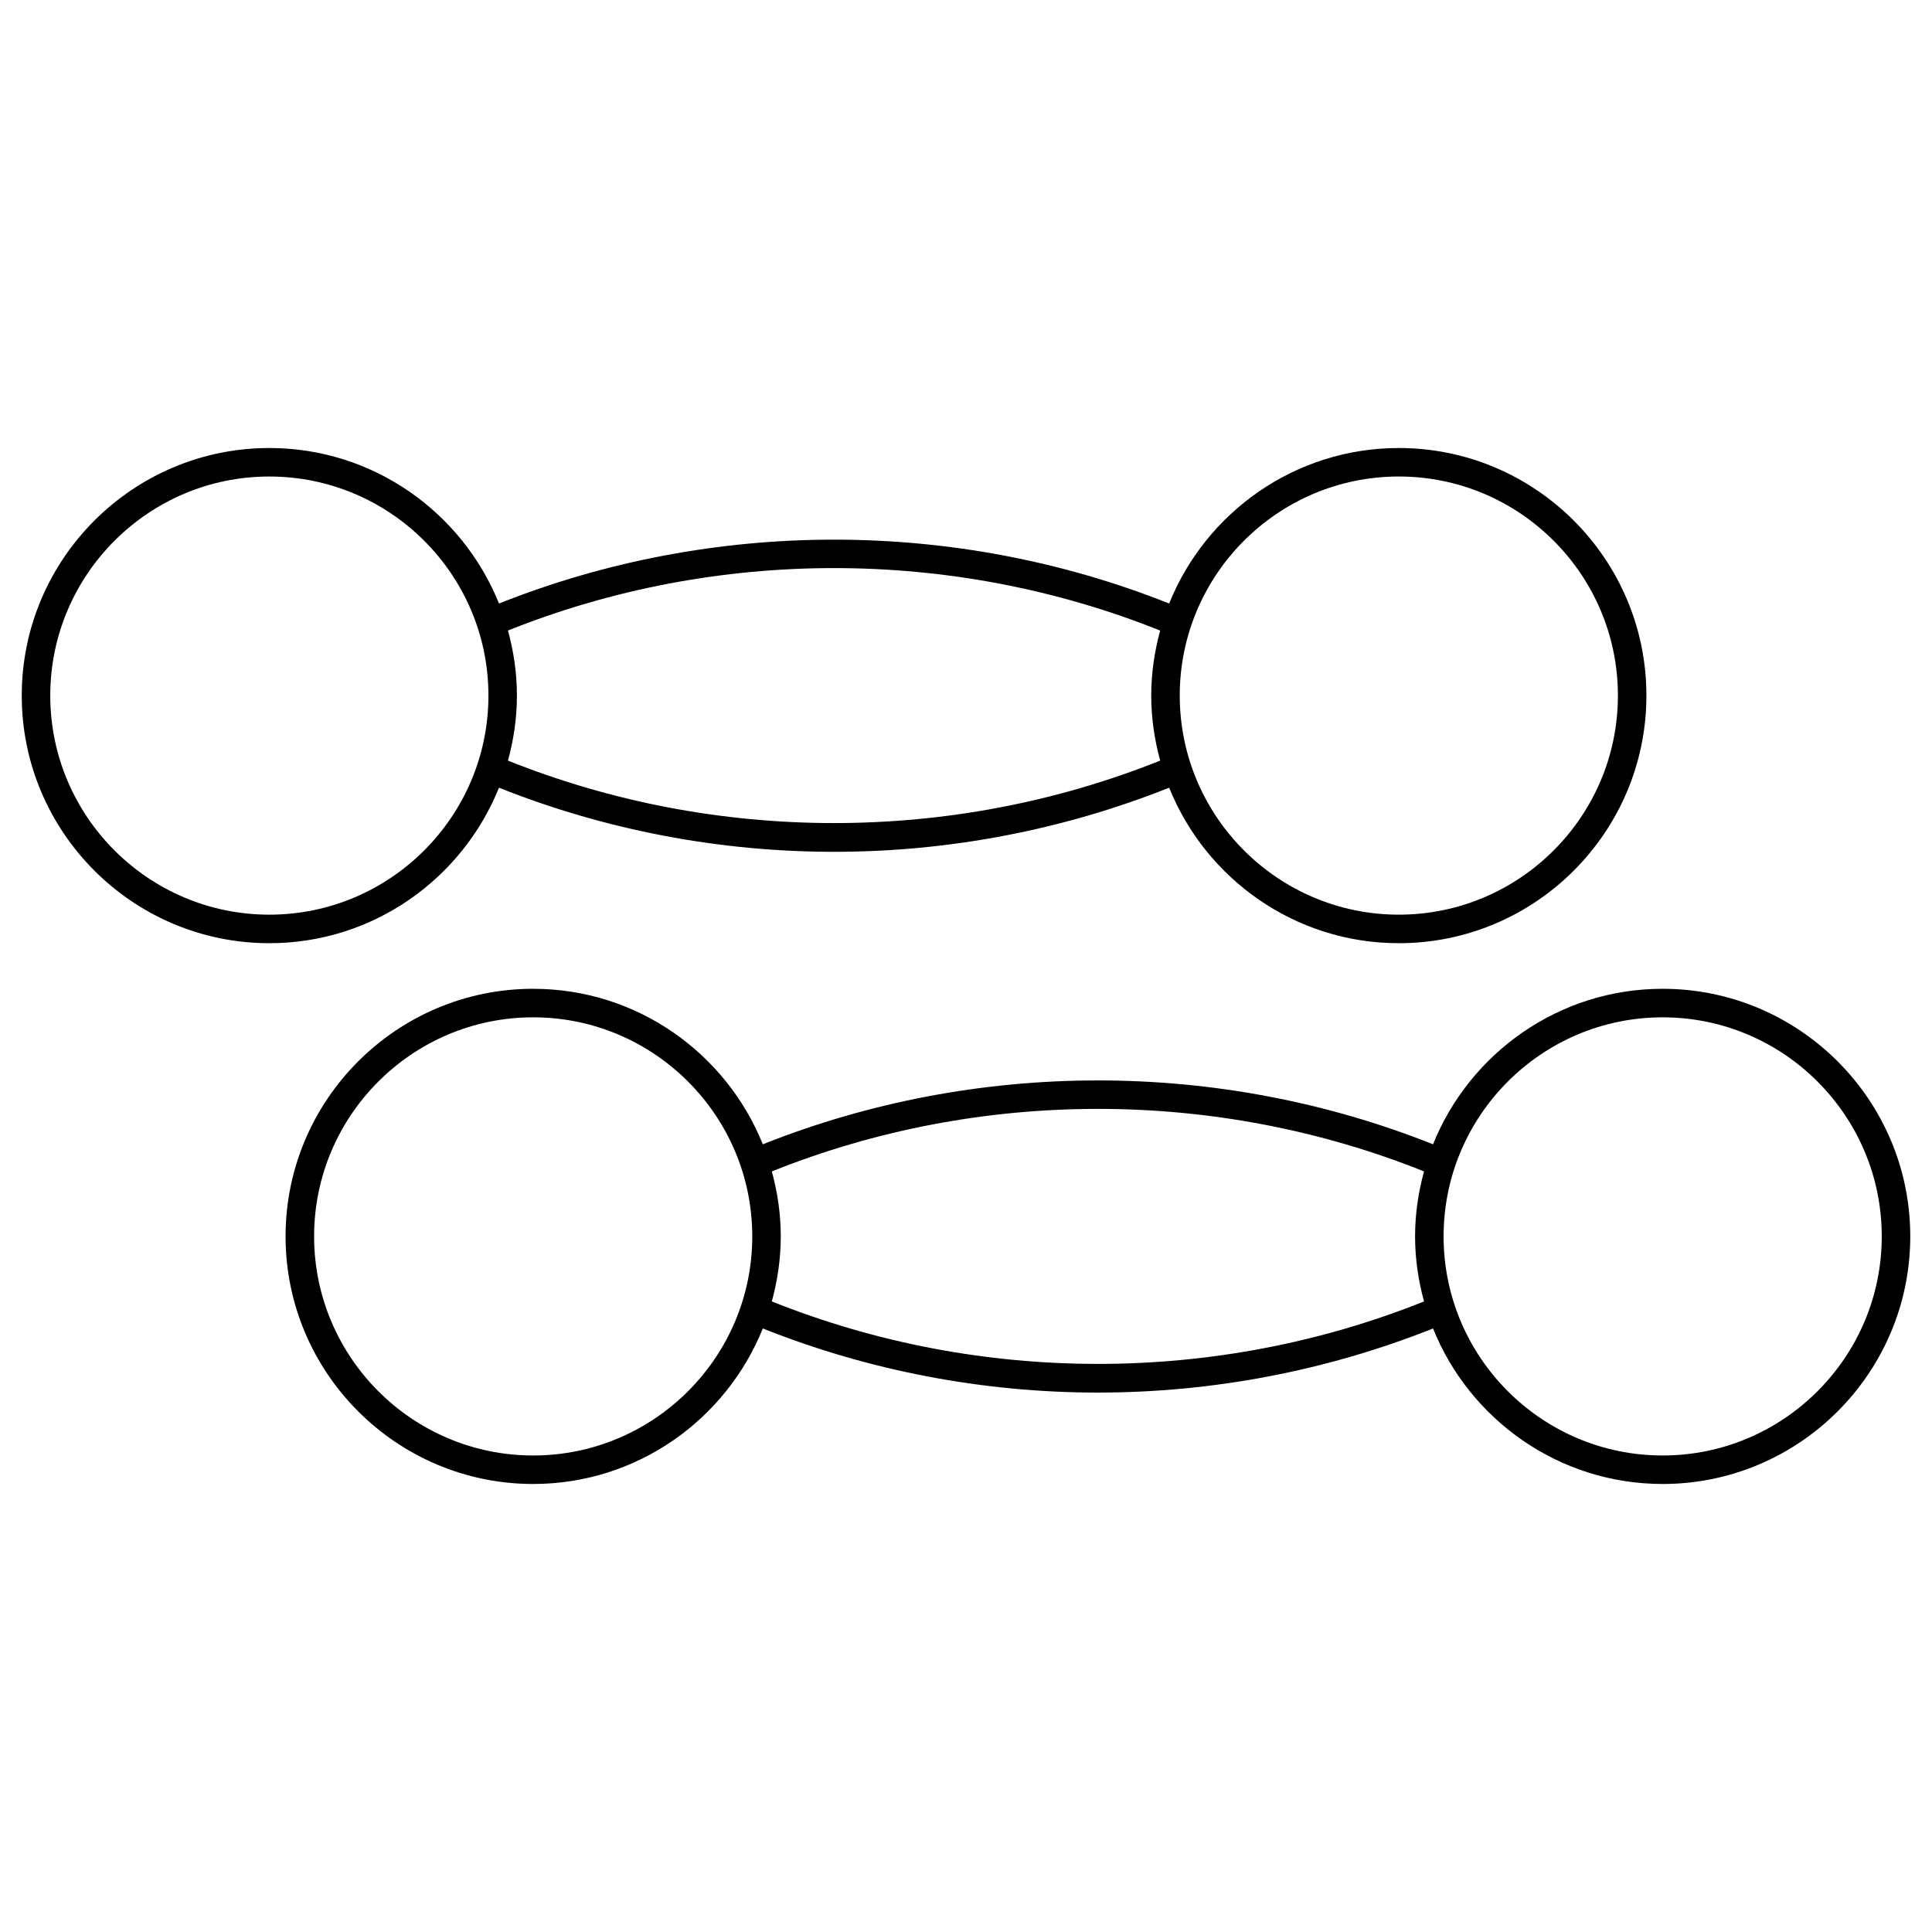
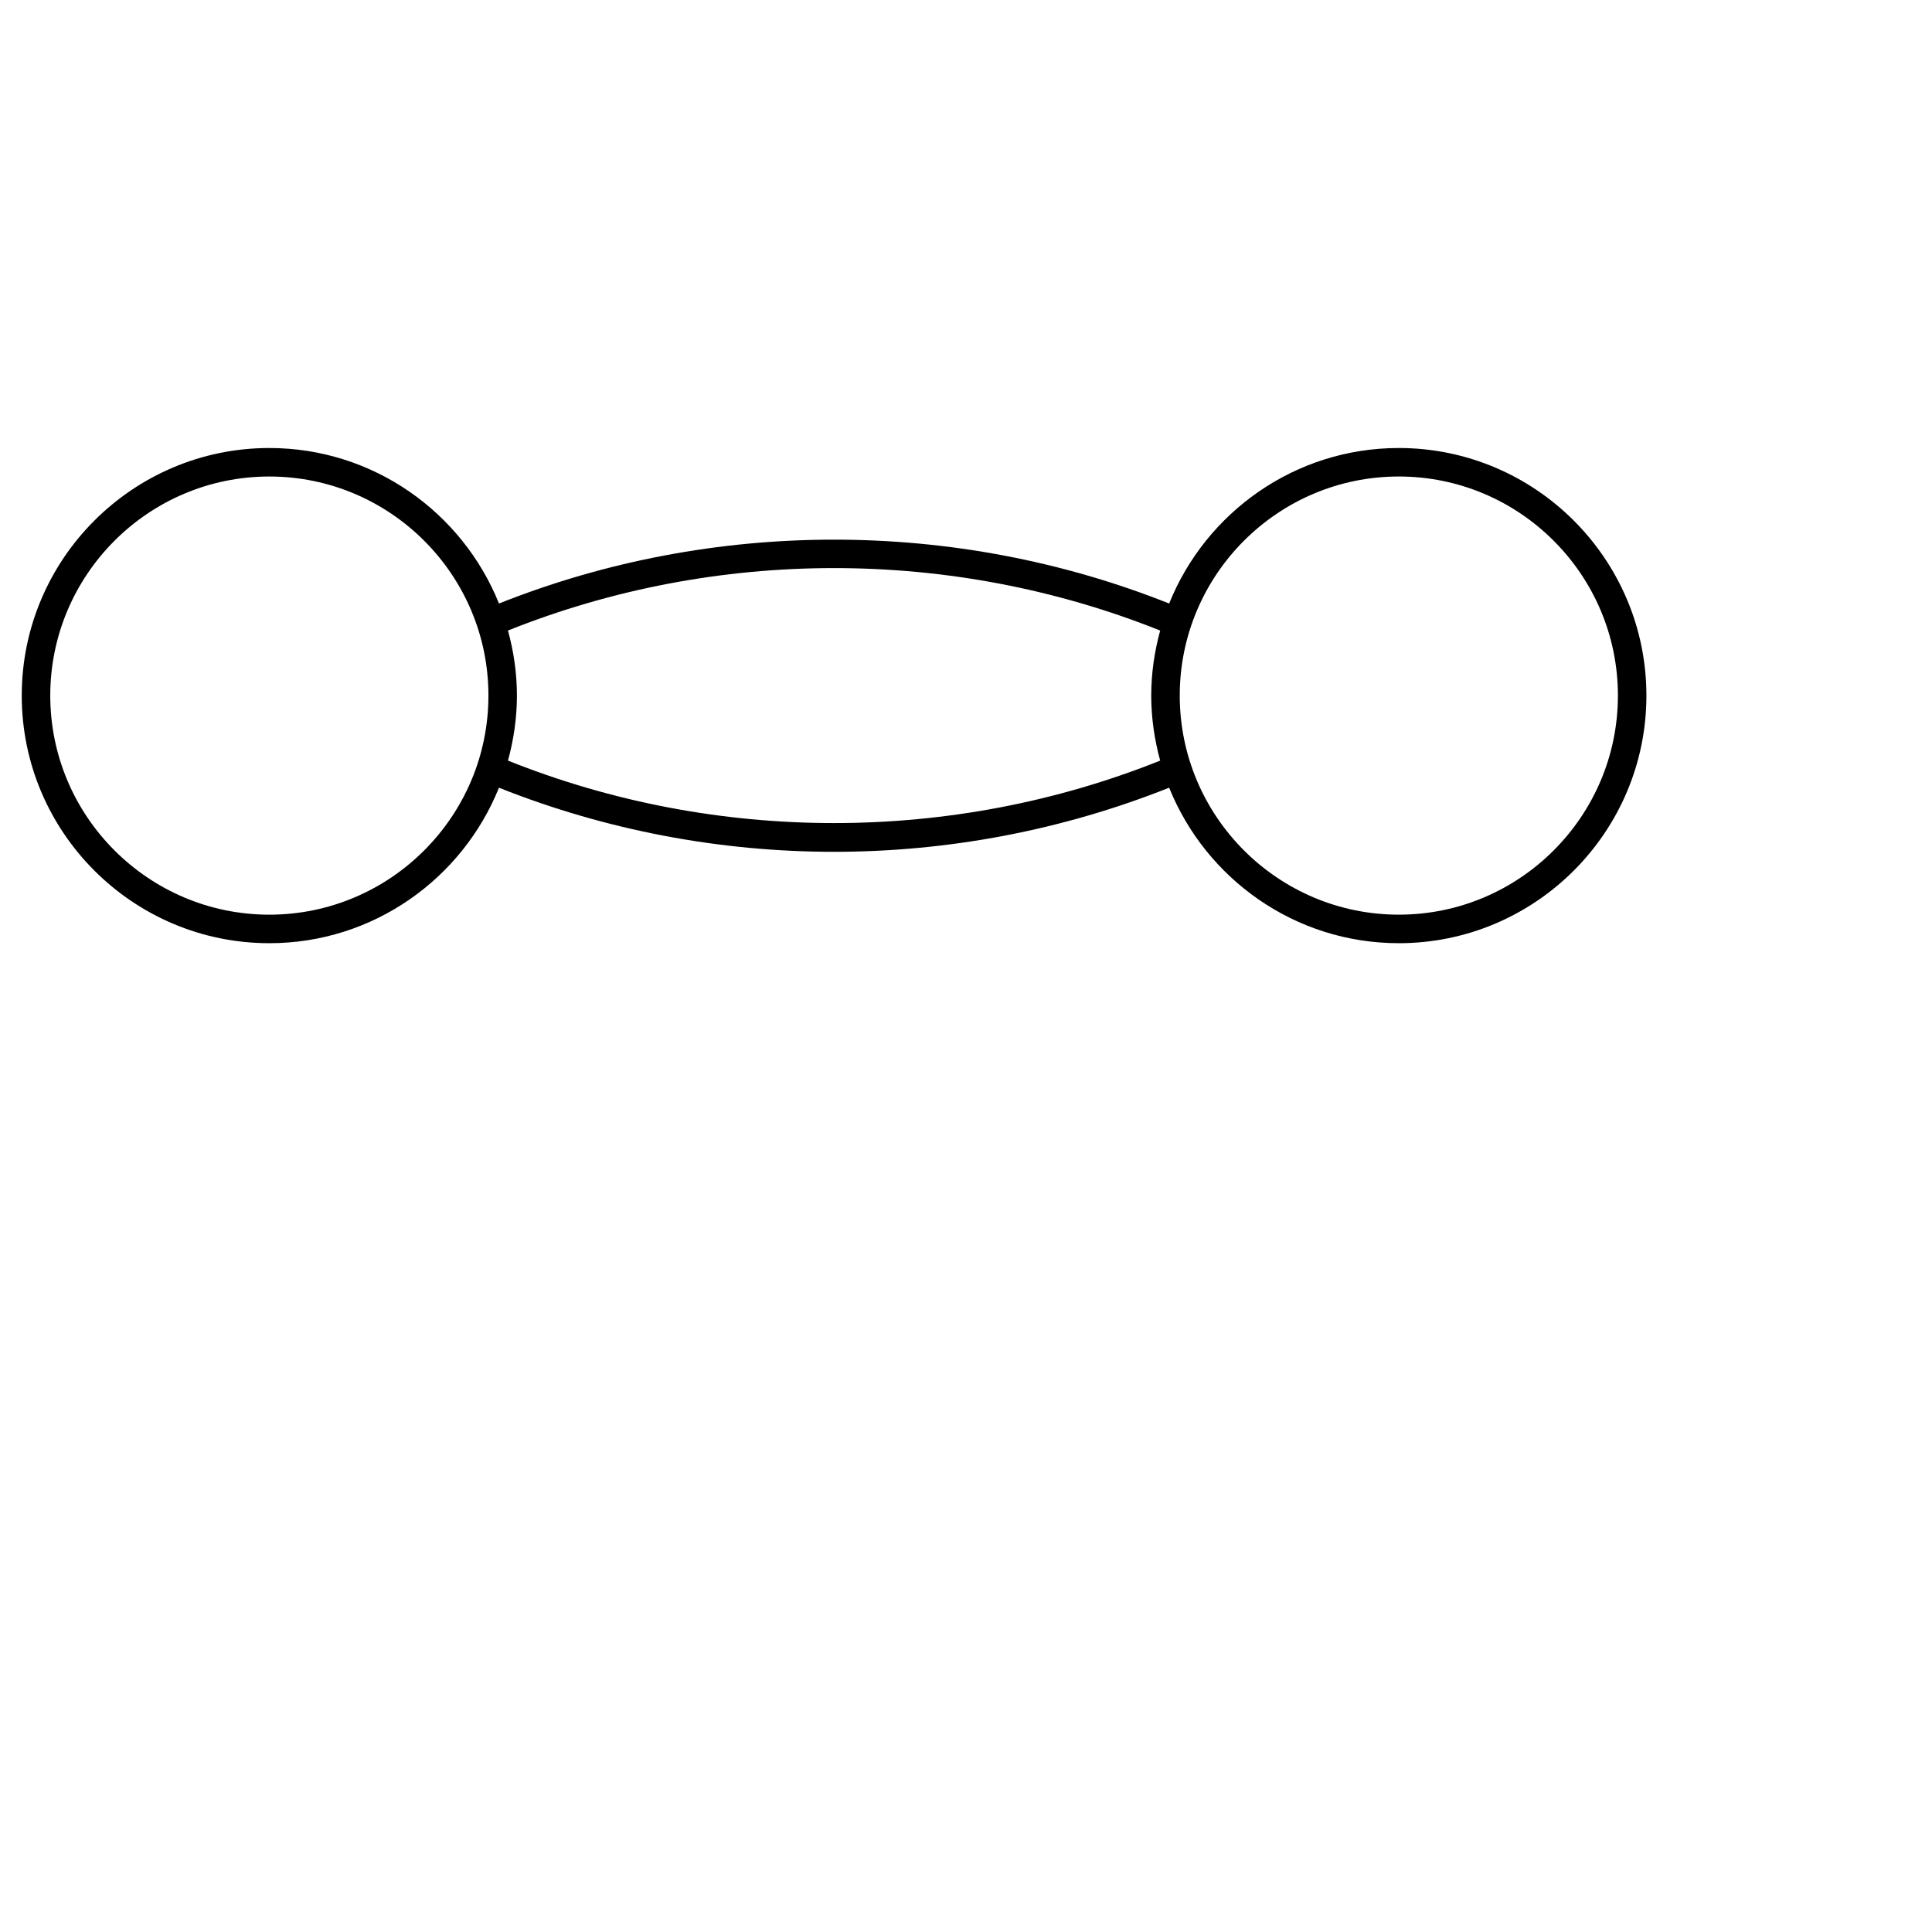
<svg xmlns="http://www.w3.org/2000/svg" fill="#000000" width="800px" height="800px" version="1.1" viewBox="144 144 512 512">
  <g>
    <path d="m276.23 352.75c28.336 11.285 58.559 16.988 88.797 16.988 30.242 0 60.473-5.703 88.812-16.992 9.715 24.121 33.309 41.211 60.855 41.211 36.188 0 65.621-29.438 65.621-65.621 0-36.18-29.438-65.609-65.621-65.609-27.555 0-51.148 17.094-60.855 41.211-56.684-22.57-120.93-22.57-177.6 0-9.707-24.121-33.309-41.211-60.859-41.211-36.184 0-65.617 29.434-65.617 65.609 0 36.184 29.438 65.621 65.617 65.621 27.547 0 51.145-17.09 60.852-41.207zm238.47-82.473c32.016 0 58.062 26.043 58.062 58.055 0 32.016-26.047 58.062-58.062 58.062-32.012 0-58.055-26.047-58.055-58.062-0.004-32.012 26.039-58.055 58.055-58.055zm-63.242 40.828c-1.5 5.5-2.371 11.254-2.371 17.227 0 5.977 0.871 11.734 2.371 17.234-55.121 22.07-117.71 22.078-172.84 0 1.5-5.5 2.371-11.266 2.371-17.242 0-5.969-0.871-11.723-2.371-17.227 55.121-22.062 117.71-22.07 172.84 0.008zm-236.08 75.293c-32.012 0-58.059-26.047-58.059-58.062 0-32.012 26.047-58.055 58.059-58.055 32.012 0 58.059 26.039 58.059 58.051 0 32.016-26.047 58.066-58.059 58.066z" />
-     <path d="m584.62 406.04c-27.555 0-51.148 17.094-60.855 41.211-56.672-22.57-120.93-22.57-177.61 0-9.707-24.117-33.301-41.211-60.859-41.211-36.184 0-65.617 29.438-65.617 65.609 0 36.188 29.438 65.621 65.617 65.621 27.555 0 51.148-17.09 60.859-41.211 28.34 11.281 58.559 16.988 88.801 16.988 30.242 0 60.473-5.703 88.812-16.984 9.707 24.117 33.301 41.207 60.852 41.207 36.188 0 65.621-29.438 65.621-65.621 0-36.172-29.438-65.609-65.621-65.609zm-299.32 123.68c-32.012 0-58.059-26.047-58.059-58.062 0-32.012 26.047-58.055 58.059-58.055s58.059 26.043 58.059 58.055c0 32.016-26.047 58.062-58.059 58.062zm63.242-40.828c1.5-5.508 2.371-11.262 2.371-17.234 0-5.969-0.871-11.723-2.371-17.219 55.125-22.094 117.7-22.094 172.84-0.004-1.5 5.5-2.371 11.254-2.371 17.227 0 5.977 0.871 11.734 2.371 17.234-55.137 22.07-117.71 22.074-172.84-0.004zm236.08 40.828c-32.012 0-58.055-26.047-58.055-58.062 0-32.012 26.043-58.055 58.055-58.055 32.016 0 58.062 26.043 58.062 58.055 0 32.016-26.047 58.062-58.062 58.062z" />
  </g>
</svg>